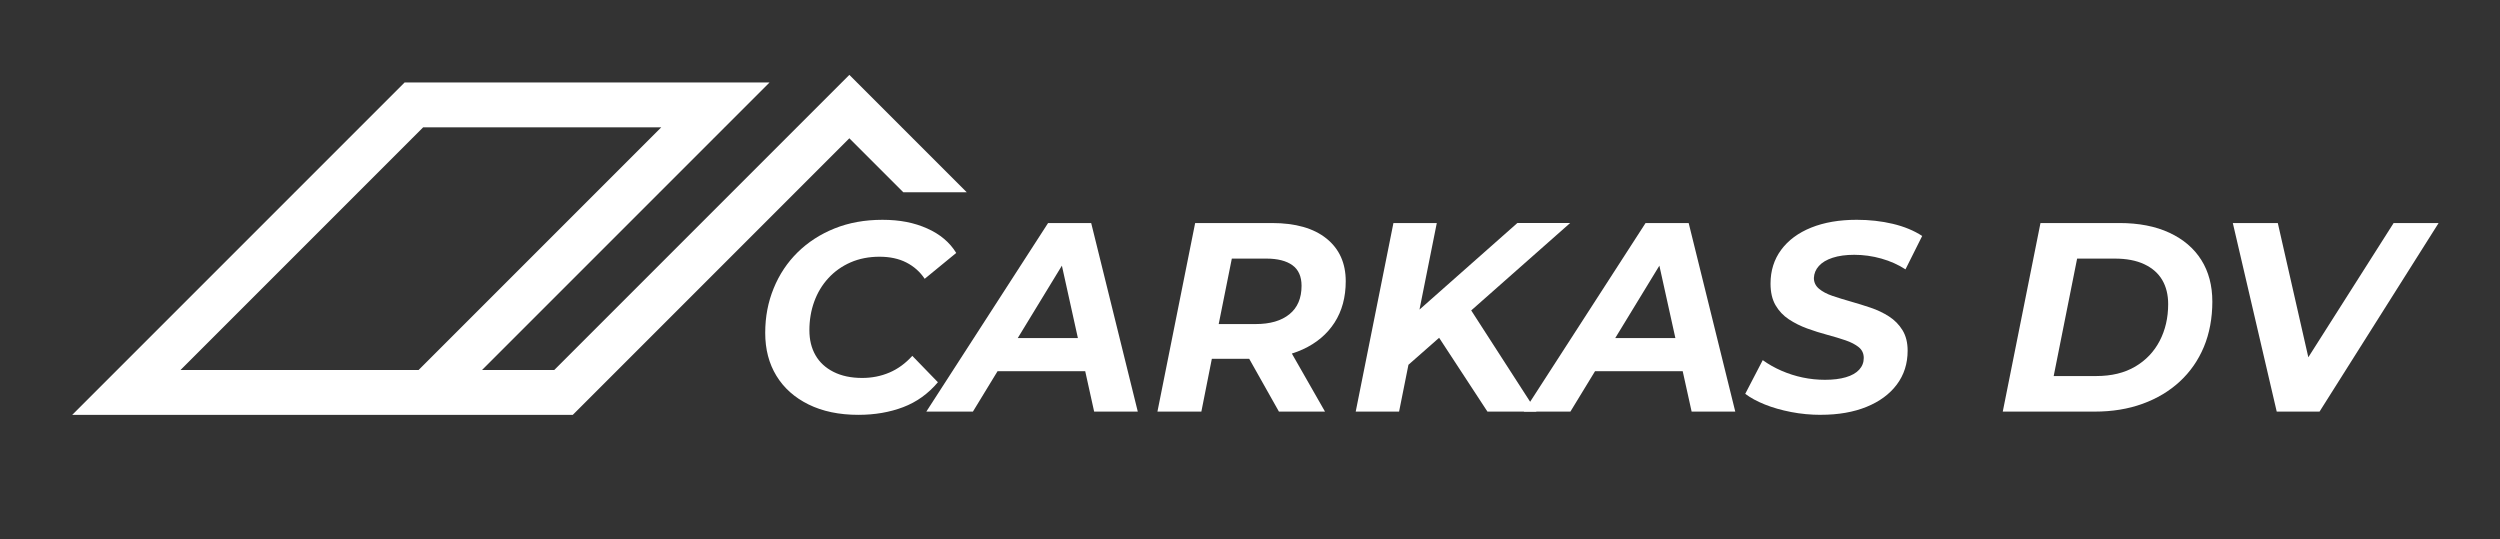
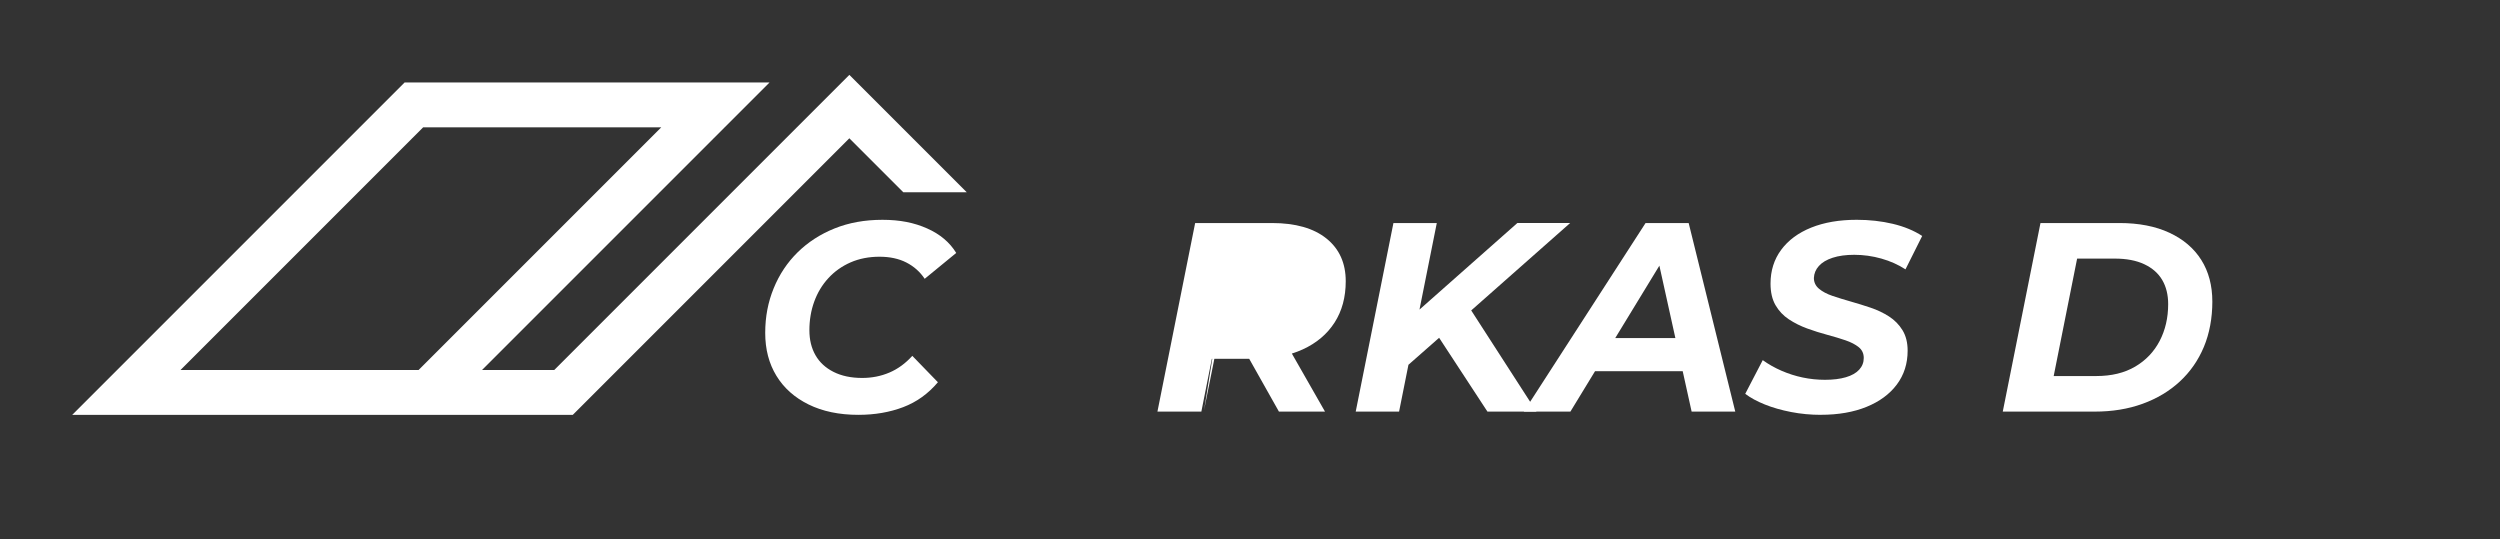
<svg xmlns="http://www.w3.org/2000/svg" id="Layer_1" data-name="Layer 1" viewBox="0 0 1994.62 430.13">
  <rect x="0" y="0" width="1994.62" height="430.13" fill="#333333" stroke="none" />
  <defs>
    <style> .cls-1 { fill: #fff; } </style>
  </defs>
  <g>
    <path class="cls-1" d="M684.89,330.98c-15.33,0-28.59-2.76-39.76-8.27-11.18-5.51-19.74-13.14-25.68-22.89-5.95-9.74-8.92-21.13-8.92-34.17s2.26-24.64,6.77-35.68c4.51-11.03,10.89-20.6,19.13-28.69,8.24-8.09,18.05-14.43,29.45-19.02,11.39-4.58,24.11-6.88,38.15-6.88s25.36,2.29,35.68,6.88c10.32,4.59,18.05,11.11,23.21,19.56l-25.15,20.63c-3.73-5.59-8.6-9.92-14.62-13-6.02-3.08-13.18-4.62-21.49-4.62s-16.12,1.5-23,4.51c-6.88,3.01-12.79,7.2-17.73,12.57s-8.7,11.61-11.28,18.7c-2.58,7.09-3.87,14.72-3.87,22.89,0,7.6,1.61,14.22,4.84,19.88,3.22,5.66,8.02,10.1,14.4,13.33,6.37,3.22,14,4.84,22.89,4.84,7.74,0,14.97-1.43,21.71-4.3,6.73-2.86,12.82-7.31,18.27-13.33l20.42,21.06c-7.74,9.17-16.98,15.8-27.73,19.88-10.75,4.08-22.64,6.12-35.68,6.12Z" />
-     <path class="cls-1" d="M739.06,328.4l97.15-150.45h34.39l37.18,150.45h-34.82l-29.45-133.26h13.97l-81.24,133.26h-37.18Zm39.98-32.24l14.4-26.44h77.59l4.08,26.44h-96.07Z" />
-     <path class="cls-1" d="M923.46,328.4l30.09-150.45h61.25c18.77,0,33.28,4.12,43.52,12.36,10.24,8.24,15.37,19.6,15.37,34.07,0,12.75-2.98,23.75-8.92,32.99-5.95,9.24-14.4,16.37-25.36,21.39-10.96,5.02-23.89,7.52-38.79,7.52h-49l18.27-15.26-11.39,57.39h-35.03Zm45.56-53.3l-12.04-16.55h44.92c11.46,0,20.42-2.61,26.87-7.84,6.45-5.23,9.67-12.79,9.67-22.68,0-7.45-2.44-12.93-7.31-16.44-4.87-3.51-11.82-5.27-20.85-5.27h-42.34l18.27-16.98-17.19,85.76Zm51.37,53.3l-30.73-54.59h36.32l31.17,54.59h-36.75Z" />
+     <path class="cls-1" d="M923.46,328.4l30.09-150.45h61.25c18.77,0,33.28,4.12,43.52,12.36,10.24,8.24,15.37,19.6,15.37,34.07,0,12.75-2.98,23.75-8.92,32.99-5.95,9.24-14.4,16.37-25.36,21.39-10.96,5.02-23.89,7.52-38.79,7.52h-49l18.27-15.26-11.39,57.39h-35.03Zm45.56-53.3l-12.04-16.55h44.92h-42.34l18.27-16.98-17.19,85.76Zm51.37,53.3l-30.73-54.59h36.32l31.17,54.59h-36.75Z" />
    <path class="cls-1" d="M1081.65,328.4l30.09-150.45h34.6l-30.09,150.45h-34.6Zm38.69-34.39l4.73-40.41,85.54-75.66h42.13l-79.31,70.07-22.78,19.34-30.3,26.65Zm66.41,34.39l-42.77-65.34,24.5-23.64,57.39,88.98h-39.12Z" />
    <path class="cls-1" d="M1215.76,328.4l97.15-150.45h34.39l37.18,150.45h-34.82l-29.45-133.26h13.97l-81.24,133.26h-37.18Zm39.98-32.24l14.4-26.44h77.59l4.08,26.44h-96.07Z" />
    <path class="cls-1" d="M1452.83,330.98c-8.17,0-16.12-.75-23.86-2.26-7.74-1.5-14.72-3.51-20.96-6.02-6.23-2.51-11.43-5.34-15.58-8.49l13.97-26.87c4.58,3.3,9.6,6.13,15.04,8.49,5.44,2.36,11.07,4.16,16.87,5.37,5.8,1.22,11.71,1.83,17.73,1.83,6.45,0,12-.68,16.66-2.04,4.65-1.36,8.2-3.37,10.64-6.02,2.43-2.65,3.65-5.77,3.65-9.35s-1.33-6.45-3.98-8.6c-2.65-2.15-6.16-3.98-10.53-5.48-4.37-1.5-9.24-2.97-14.62-4.41-5.37-1.43-10.71-3.12-16.01-5.05-5.3-1.93-10.17-4.37-14.62-7.31-4.44-2.93-7.99-6.7-10.64-11.28-2.65-4.58-3.98-10.32-3.98-17.19,0-10.32,2.83-19.31,8.49-26.97,5.66-7.66,13.65-13.57,23.96-17.73,10.32-4.15,22.42-6.23,36.32-6.23,10.17,0,19.77,1.07,28.8,3.22s16.83,5.37,23.43,9.67l-13.33,26.65c-5.73-3.72-12.14-6.59-19.24-8.6-7.09-2-14.29-3.01-21.6-3.01-6.74,0-12.5,.79-17.3,2.36-4.8,1.58-8.46,3.76-10.96,6.56-2.51,2.79-3.83,5.98-3.98,9.56,0,3.44,1.36,6.31,4.08,8.6,2.72,2.29,6.3,4.19,10.75,5.7,4.44,1.5,9.31,3.01,14.61,4.51,5.3,1.5,10.6,3.15,15.91,4.94,5.3,1.79,10.17,4.12,14.62,6.98,4.44,2.87,8.02,6.52,10.75,10.96,2.72,4.44,4.08,9.89,4.08,16.33,0,10.32-2.87,19.31-8.6,26.97-5.73,7.67-13.79,13.61-24.18,17.84-10.39,4.23-22.53,6.34-36.43,6.34Z" />
    <path class="cls-1" d="M1597.9,328.4l30.09-150.45h62.97c15.47,0,28.76,2.58,39.87,7.74,11.1,5.16,19.59,12.4,25.47,21.71,5.87,9.32,8.81,20.42,8.81,33.31s-2.26,25.36-6.77,36.11c-4.51,10.75-10.93,19.96-19.24,27.62-8.31,7.67-18.2,13.58-29.66,17.73-11.47,4.16-24.15,6.23-38.04,6.23h-73.5Zm40.62-28.37h33.96c12.18,0,22.53-2.51,31.06-7.52,8.52-5.01,15.04-11.85,19.56-20.53,4.51-8.67,6.77-18.45,6.77-29.34,0-7.45-1.58-13.86-4.73-19.24-3.15-5.37-7.92-9.56-14.29-12.57-6.38-3.01-14.22-4.51-23.53-4.51h-30.09l-18.7,93.71Z" />
-     <path class="cls-1" d="M1816.48,328.4l-35.03-150.45h35.89l30.3,133.26h-22.57l84.68-133.26h35.89l-95,150.45h-34.17Z" />
  </g>
  <path class="cls-1" d="M719.49,101.58l-41.84-41.84-235.45,235.47h-57.64l229.4-229.4H322.8L57.63,330.98H457.01l220.64-220.65,43.06,43.06h50.59l-51.81-51.81ZM144,295.21L337.61,101.58h189.99l-193.63,193.63H144Z" />
</svg>